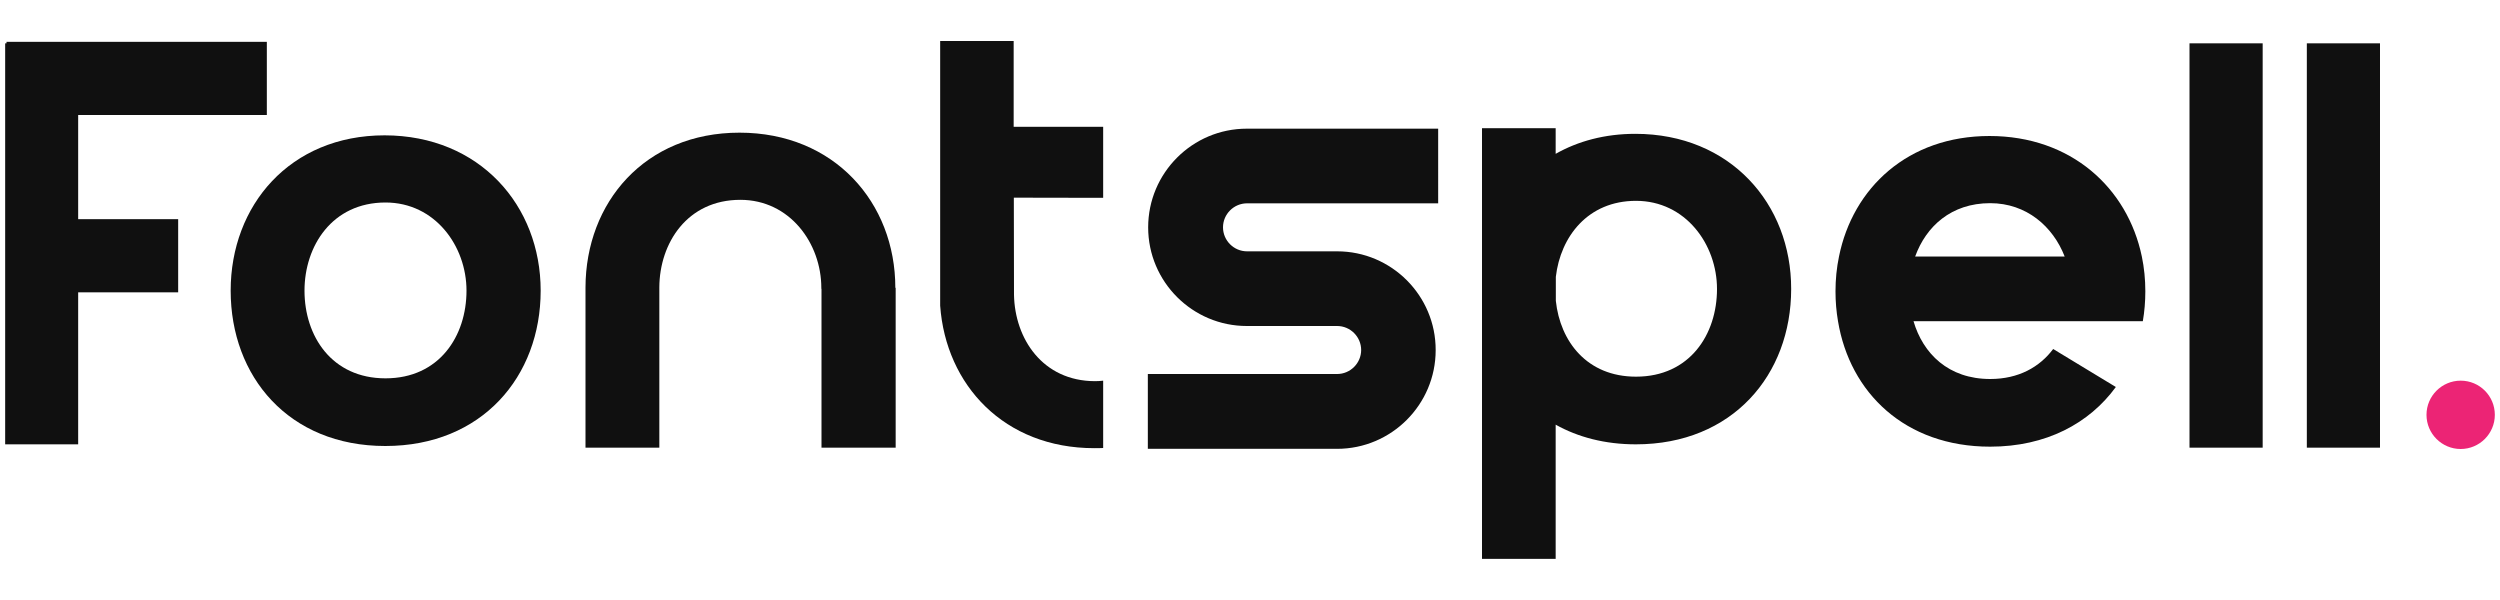
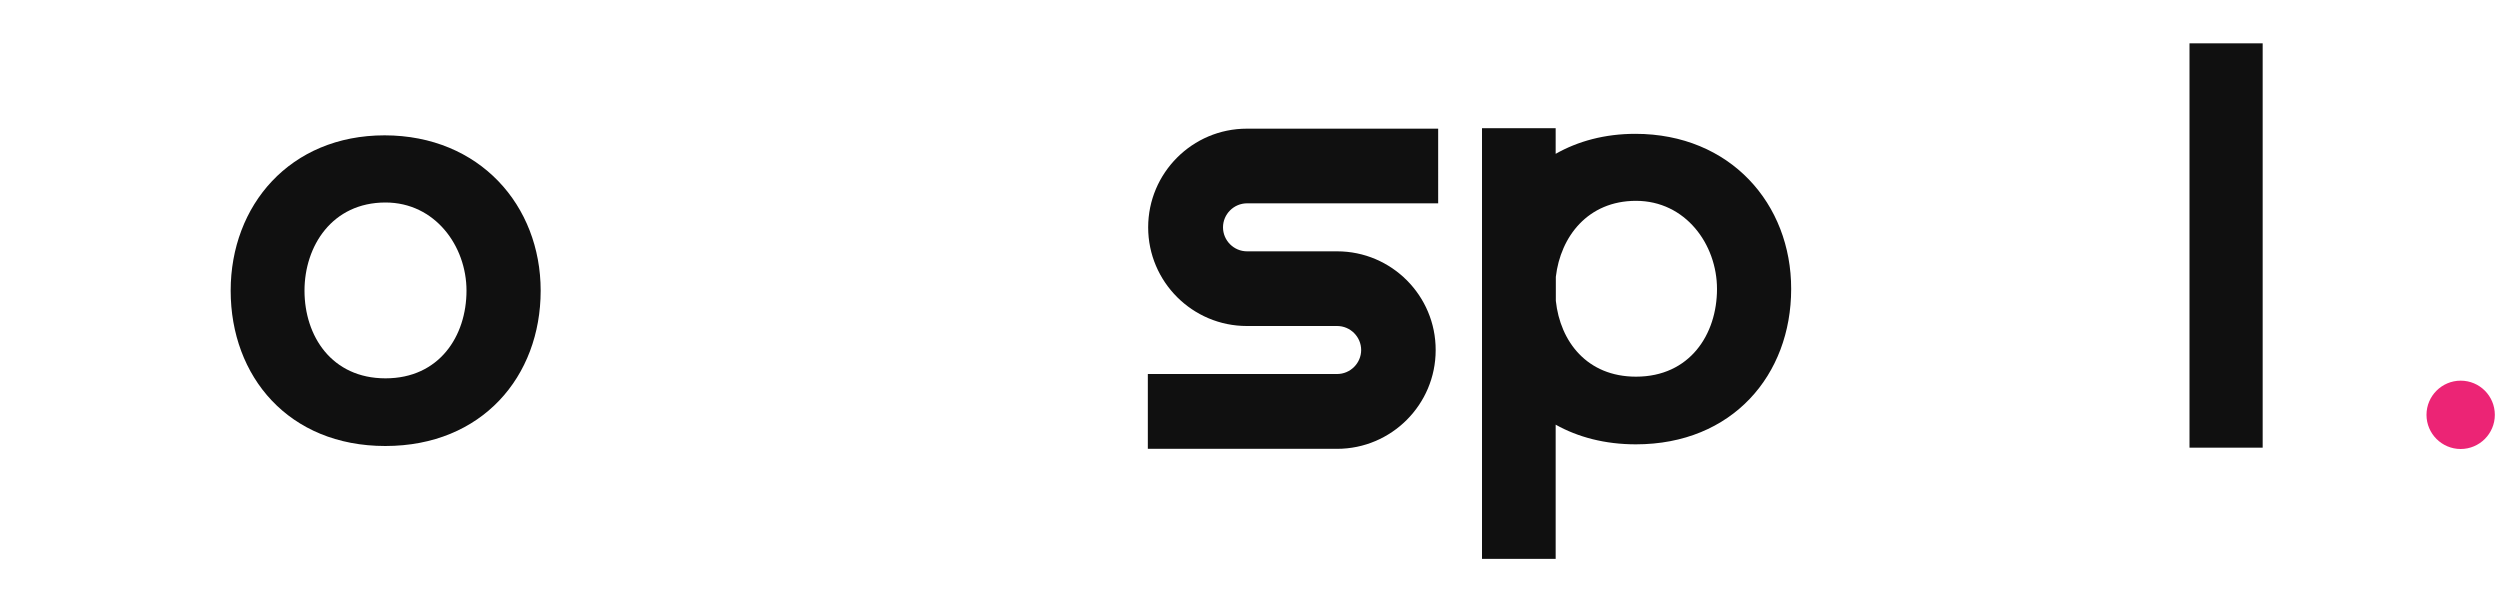
<svg xmlns="http://www.w3.org/2000/svg" version="1.1" id="Layer_1" x="0px" y="0px" viewBox="0 0 150 36" style="enable-background:new 0 0 150 36;" xml:space="preserve">
  <style type="text/css">
	.st0{fill:#101010;}
	.st1{fill:#EC2475;}
</style>
  <g>
    <g>
      <path class="st0" d="M32.44,17.44c0,5.15-3.52,9.32-9.32,9.32c-5.8,0-9.28-4.17-9.28-9.32c0-5.11,3.55-9.32,9.24-9.32    C28.78,8.13,32.44,12.33,32.44,17.44 M18.27,17.44c0,2.72,1.63,5.26,4.86,5.26c3.23,0,4.86-2.54,4.86-5.26    c0-2.68-1.89-5.29-4.86-5.29C19.93,12.15,18.27,14.76,18.27,17.44" />
-       <path class="st0" d="M60.84,17.69l-0.01-5.83l5.36,0.01l0-4.26h-5.37V2.46h-4.41v15.88c0.34,4.76,3.84,8.55,9.25,8.55    c0.18,0,0.36,0,0.53-0.01v-4.04c-0.16,0.02-0.33,0.03-0.5,0.03C62.56,22.86,60.89,20.33,60.84,17.69" />
-       <path class="st0" d="M53.72,17.27c0-5.11-3.66-9.31-9.35-9.31c-5.68,0-9.23,4.19-9.24,9.29h0v9.61h4.43v-9.61h0    c0.01-2.67,1.68-5.26,4.86-5.26c2.97,0,4.86,2.61,4.86,5.29c0,0.02,0,0.03,0,0.05h0.01v9.53h4.45V17.27z" />
      <path class="st0" d="M98.12,8.03c-1.83,0-3.44,0.44-4.78,1.2V7.69h-4.42v25.84h4.42v-8.05c1.34,0.75,2.96,1.18,4.81,1.18    c5.8,0,9.32-4.17,9.32-9.32C107.48,12.23,103.81,8.03,98.12,8.03 M98.16,22.6c-2.94,0-4.55-2.11-4.81-4.55v-1.44    c0.28-2.41,1.92-4.56,4.81-4.56c2.97,0,4.86,2.61,4.86,5.29C103.02,20.06,101.39,22.6,98.16,22.6" />
      <rect x="131.37" y="2.6" class="st0" width="4.39" height="24.26" />
-       <rect x="138.41" y="2.6" class="st0" width="4.39" height="24.26" />
-       <polygon class="st0" points="16.01,6.9 16.01,2.51 0.39,2.51 0.39,2.6 0.31,2.6 0.31,26.66 4.69,26.66 4.69,17.54 10.69,17.54     10.69,13.15 4.69,13.15 4.69,6.9   " />
-       <path class="st0" d="M128.57,19.27c0.1-0.58,0.15-1.18,0.15-1.79c0-0.72-0.07-1.42-0.21-2.09c-0.86-4.12-4.25-7.23-9.14-7.23    c-4.89,0-8.2,3.11-9.03,7.23c-0.14,0.67-0.21,1.37-0.21,2.09c0,0.61,0.05,1.21,0.15,1.79c0.71,4.29,4.02,7.53,9.13,7.53    c3.36,0,5.95-1.4,7.54-3.58l-3.76-2.28c-0.81,1.08-2.07,1.8-3.78,1.8c-2.5,0-4.03-1.52-4.6-3.47h9.2H128.57z M114.91,15.39    c0.65-1.8,2.16-3.2,4.5-3.2c2.18,0,3.77,1.4,4.47,3.2H114.91z" />
      <path class="st0" d="M80.23,15.08h-2.36h-3.05c-0.79,0-1.44-0.65-1.44-1.44c0-0.79,0.65-1.44,1.44-1.44h11.47V7.72H74.81    c-3.27,0-5.92,2.66-5.92,5.92c0,3.27,2.66,5.92,5.92,5.92h1.58v0h3.84c0.79,0,1.44,0.65,1.44,1.44c0,0.79-0.65,1.44-1.44,1.44    H68.87v4.49h11.35c3.27,0,5.92-2.66,5.92-5.92C86.15,17.74,83.49,15.08,80.23,15.08" />
      <path class="st1" d="M149.69,24.89c0,1.13-0.92,2.05-2.05,2.05c-1.13,0-2.05-0.92-2.05-2.05c0-1.13,0.92-2.05,2.05-2.05    C148.78,22.84,149.69,23.76,149.69,24.89" />
    </g>
  </g>
</svg>